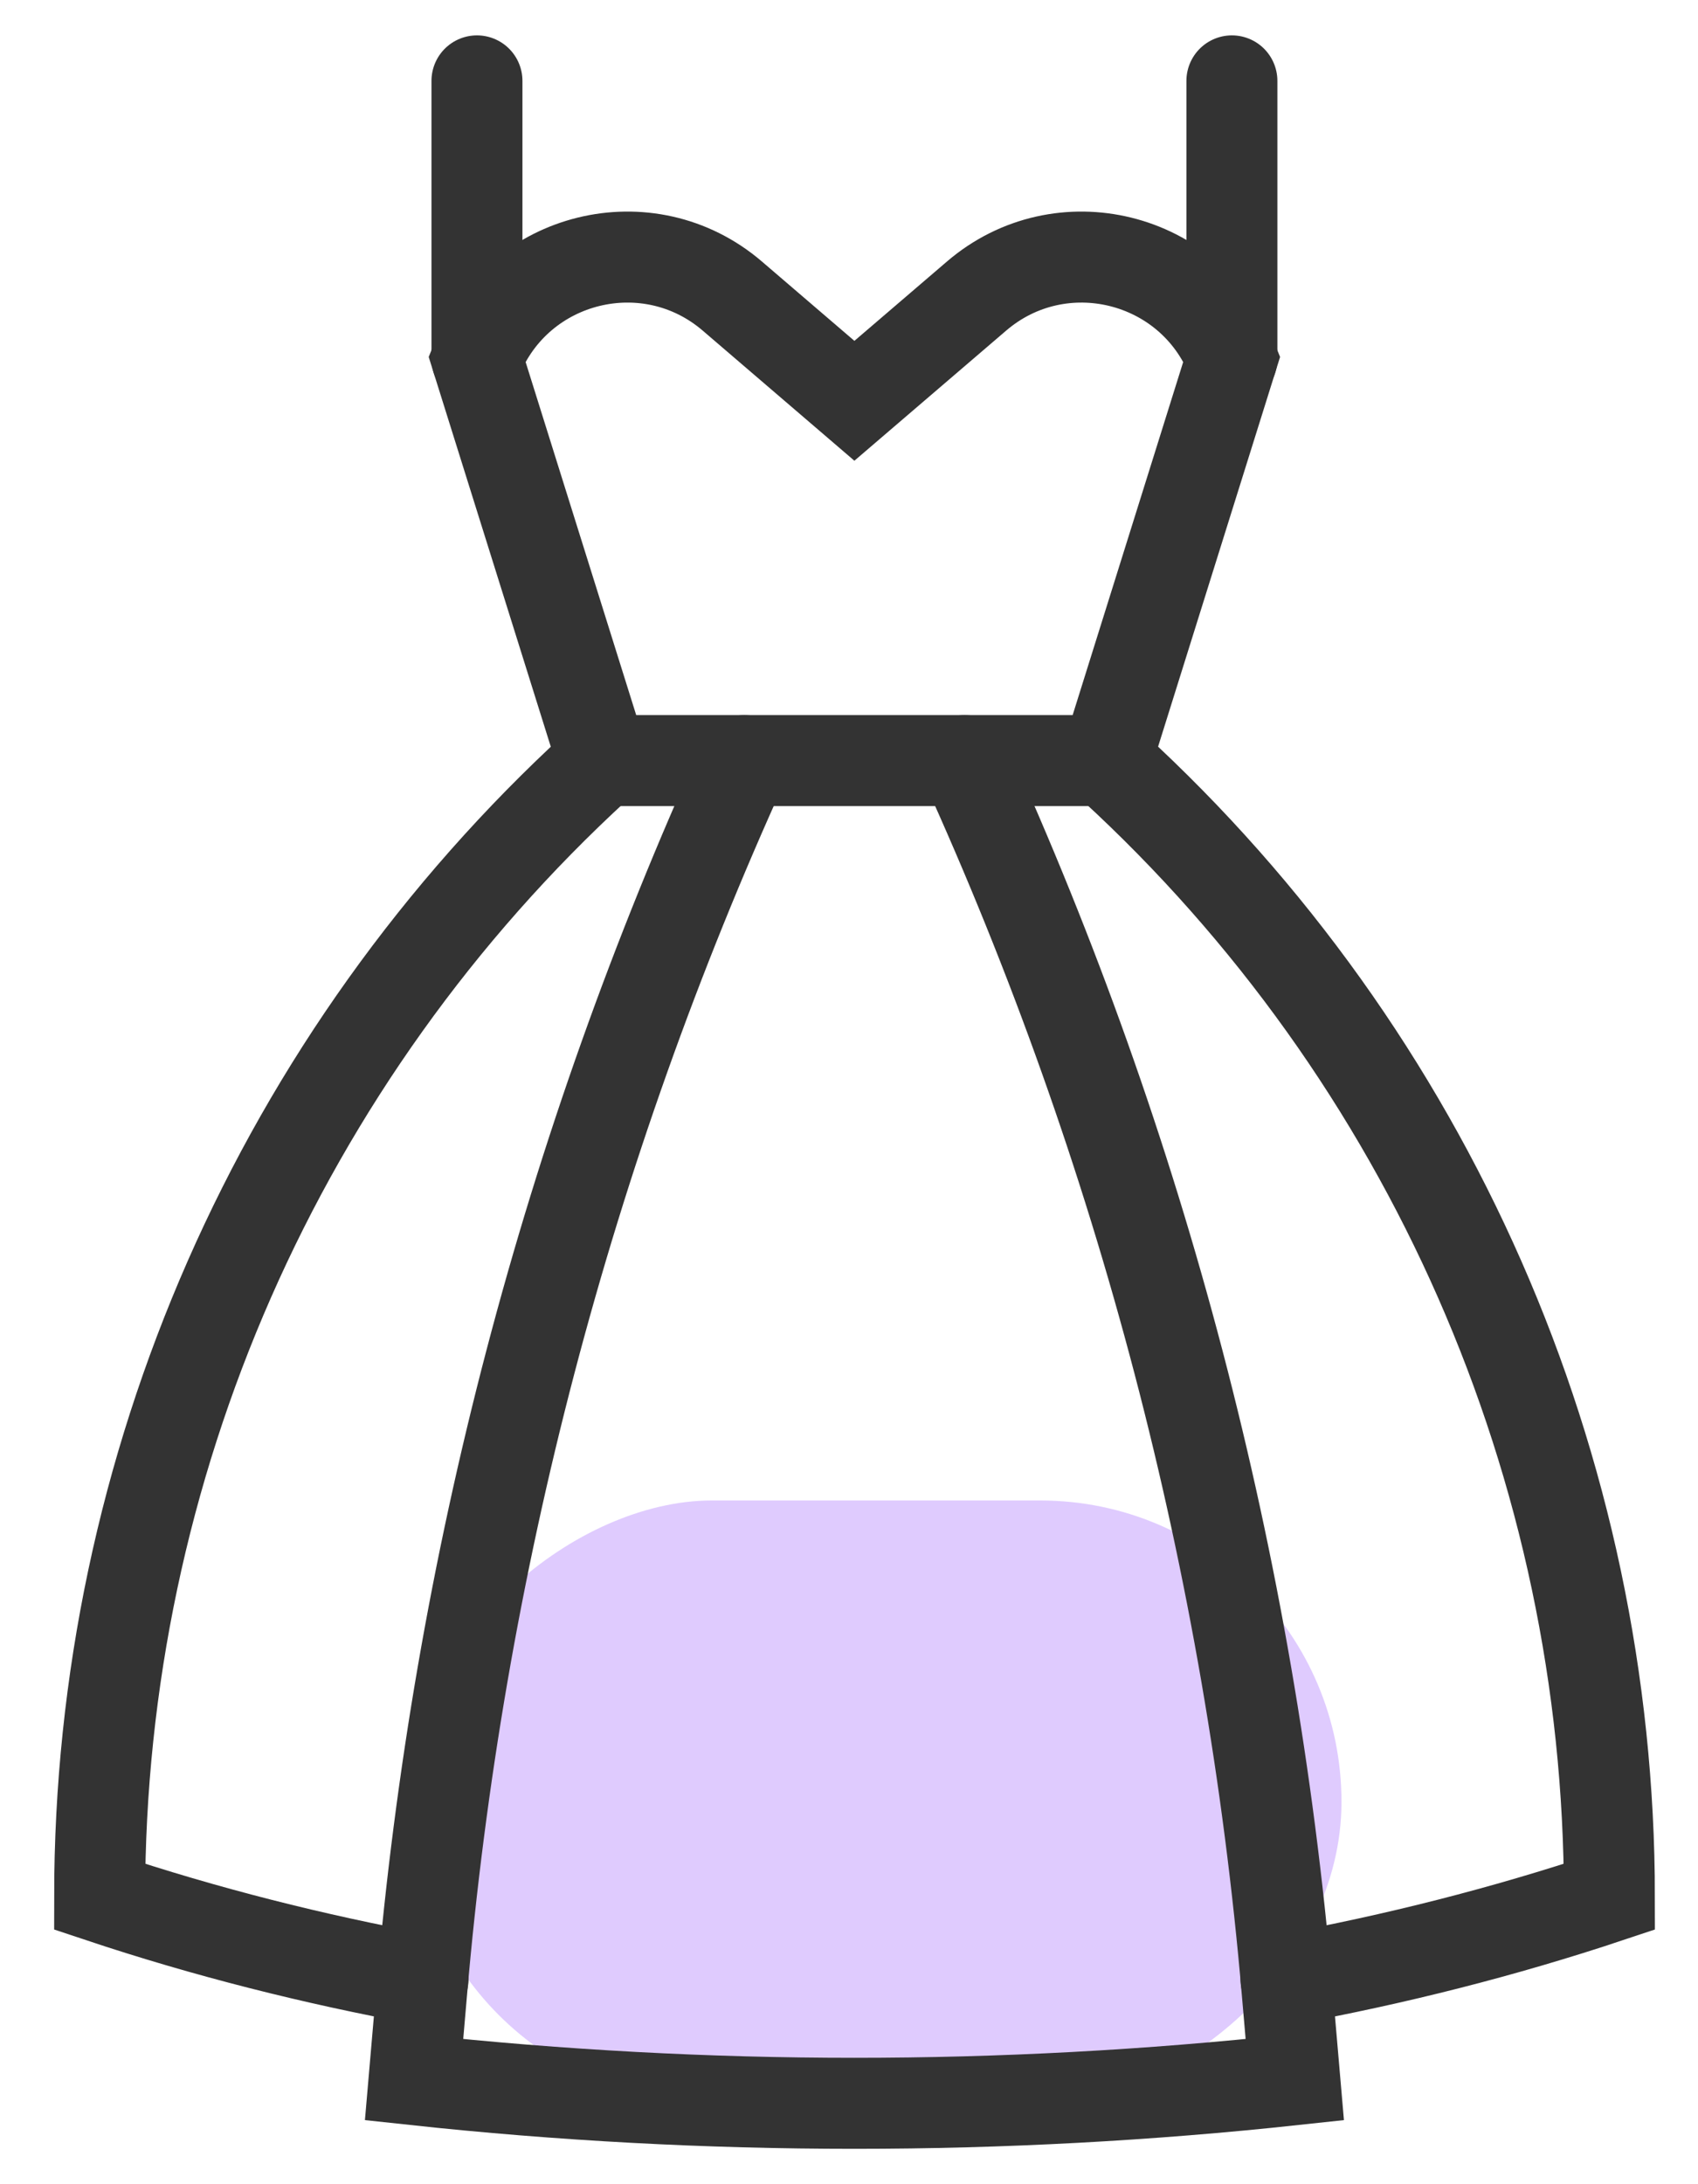
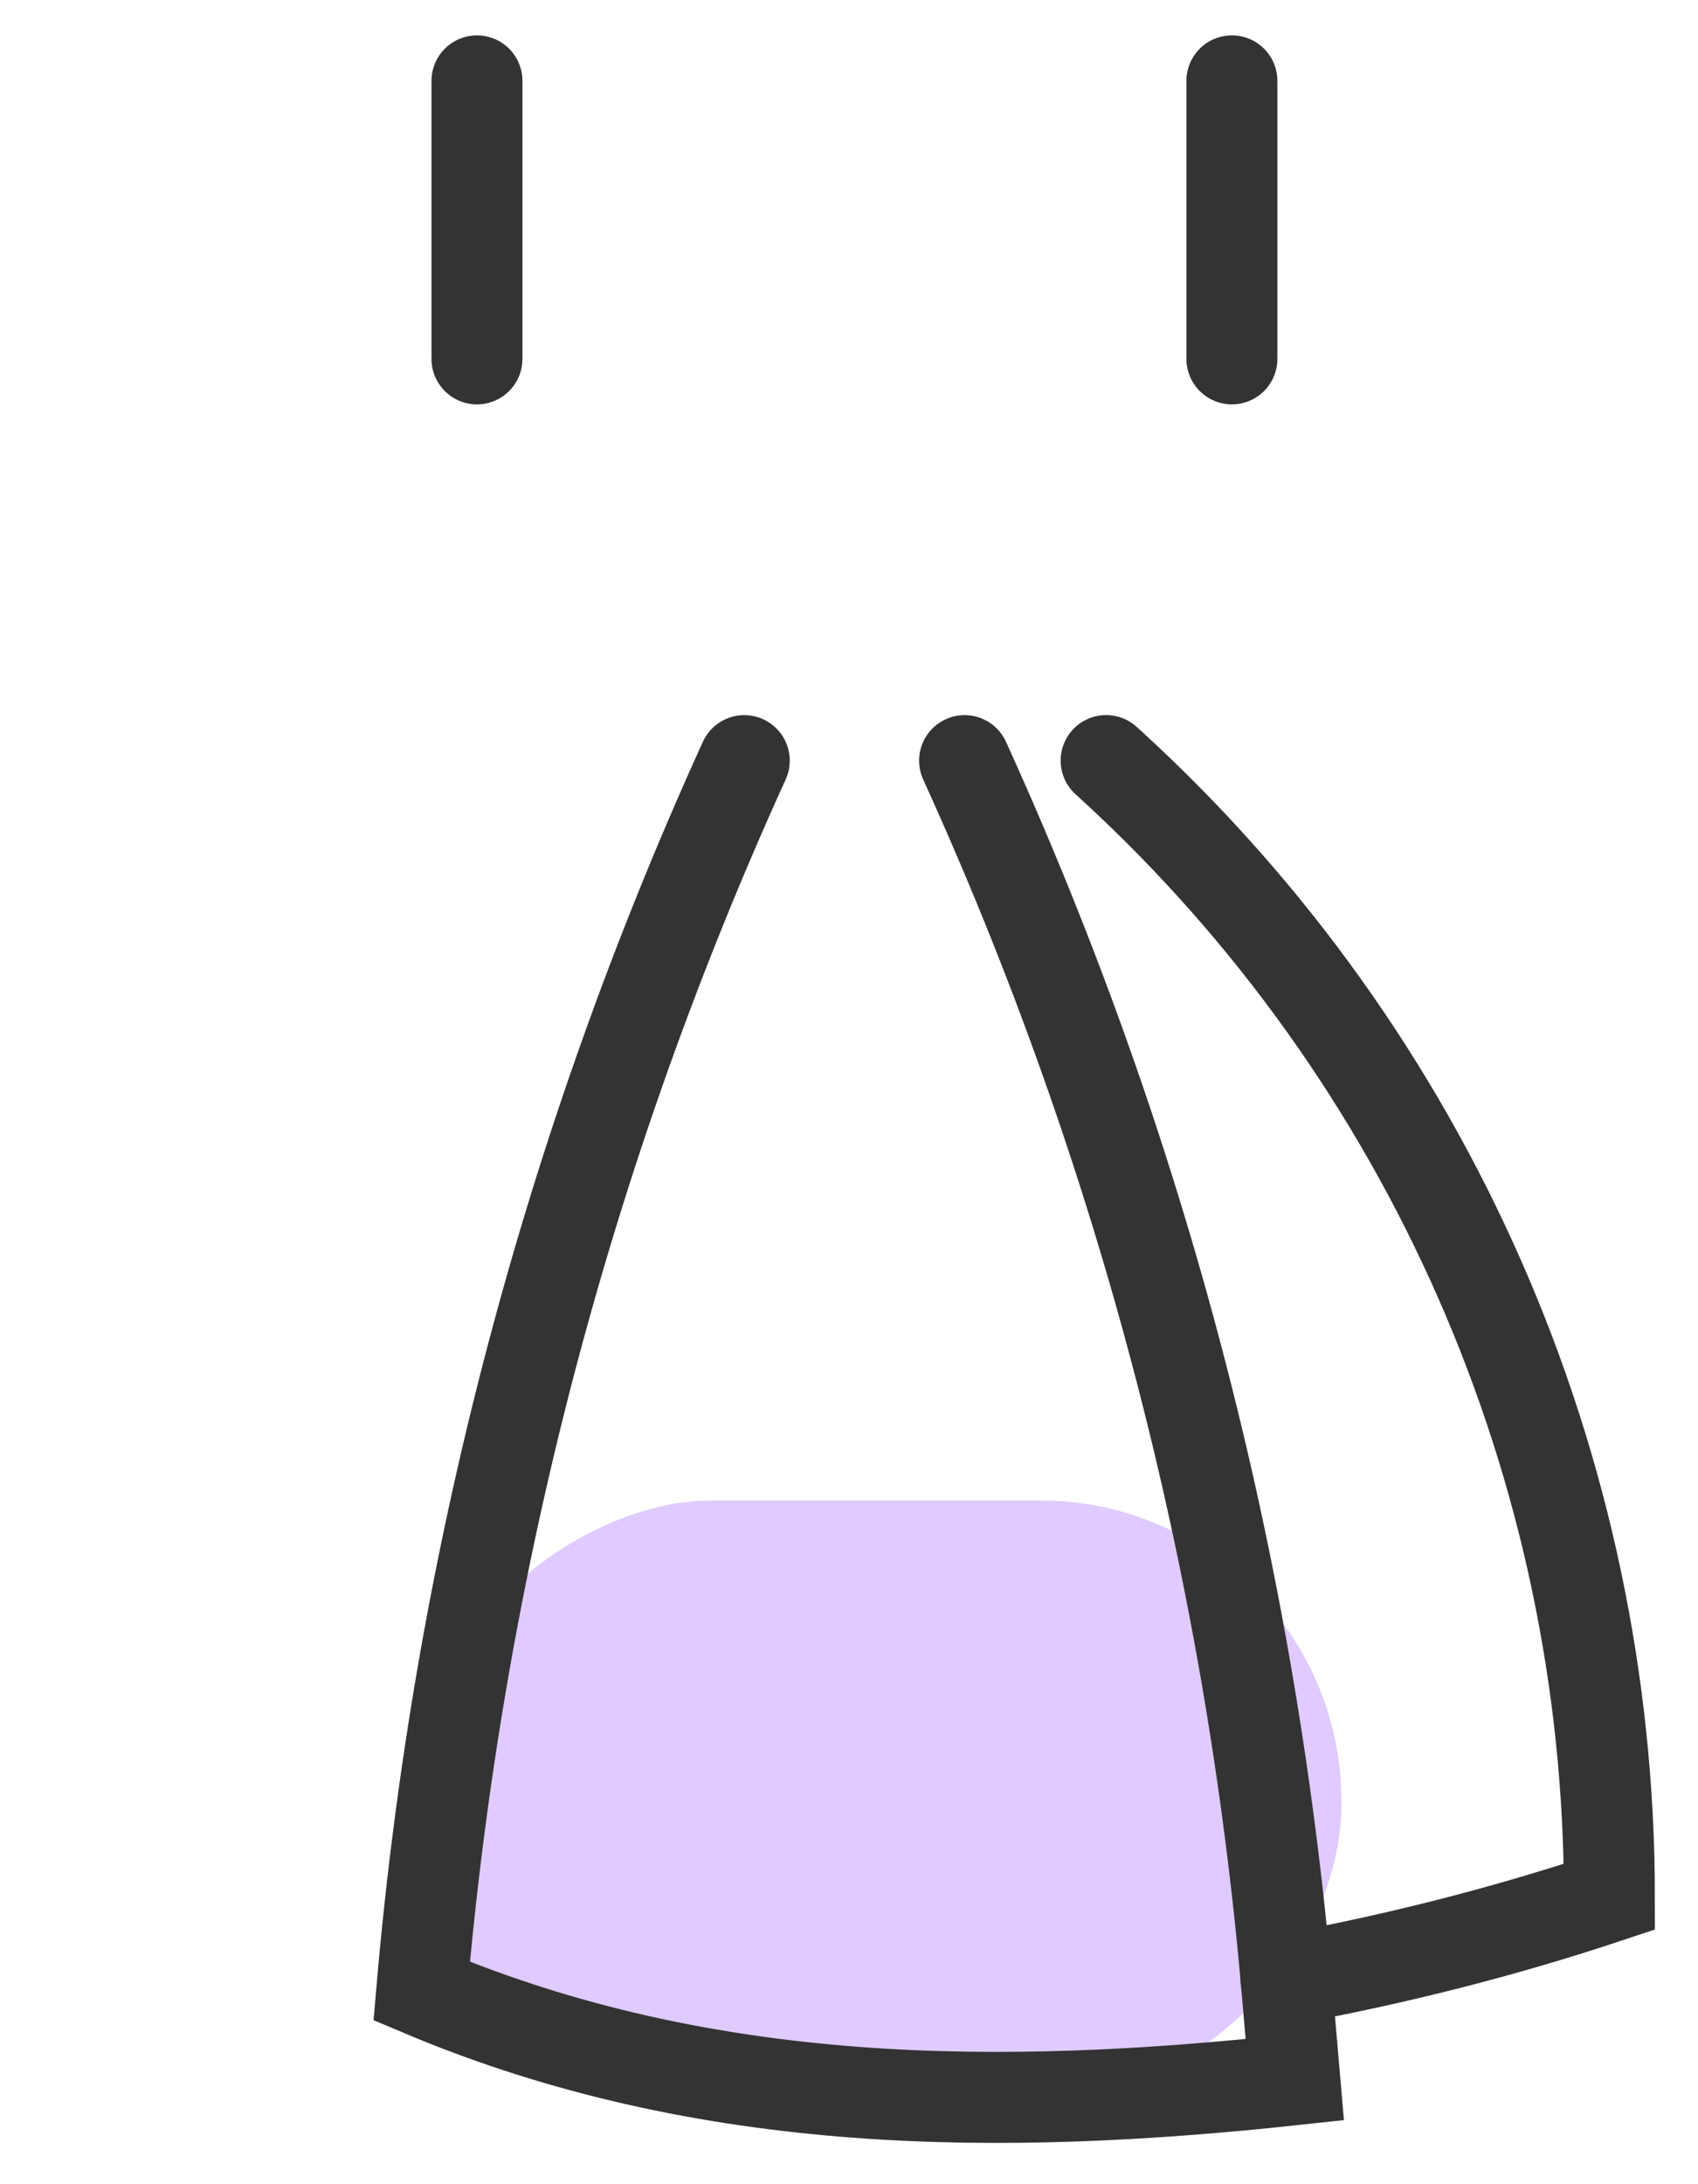
<svg xmlns="http://www.w3.org/2000/svg" width="28" height="36" viewBox="0 0 28 36" fill="none">
  <rect x="22.121" y="24.731" width="9.935" height="15.352" rx="4.967" transform="rotate(90 22.121 24.731)" fill="#DFCBFE" />
-   <path d="M16.103 4.88L14.089 6.606L12.076 4.88C10.689 3.691 8.544 4.218 7.865 5.914L9.94 12.536H18.239L20.313 5.914C19.635 4.218 17.49 3.691 16.103 4.88Z" stroke="#333333" stroke-width="1.5" stroke-linecap="round" />
-   <path d="M12.273 12.537C9.356 18.944 7.557 25.803 6.954 32.818L6.828 34.277C11.646 34.797 16.534 34.797 21.351 34.277L21.225 32.818C20.622 25.803 18.823 18.944 15.906 12.537H15.906" stroke="#333333" stroke-width="1.5" stroke-linecap="round" />
-   <path d="M9.941 12.536L9.839 12.629C4.616 17.417 1.643 24.177 1.643 31.262C3.393 31.846 5.176 32.295 6.975 32.626" stroke="#333333" stroke-width="1.5" stroke-linecap="round" />
+   <path d="M12.273 12.537C9.356 18.944 7.557 25.803 6.954 32.818C11.646 34.797 16.534 34.797 21.351 34.277L21.225 32.818C20.622 25.803 18.823 18.944 15.906 12.537H15.906" stroke="#333333" stroke-width="1.5" stroke-linecap="round" />
  <path d="M21.206 32.626C23.006 32.295 24.788 31.846 26.539 31.262C26.539 24.177 23.565 17.417 18.342 12.629L18.24 12.536" stroke="#333333" stroke-width="1.5" stroke-linecap="round" />
  <path d="M7.865 5.915V1.333" stroke="#333333" stroke-width="1.5" stroke-linecap="round" />
  <path d="M20.314 5.915V1.333" stroke="#333333" stroke-width="1.5" stroke-linecap="round" />
</svg>